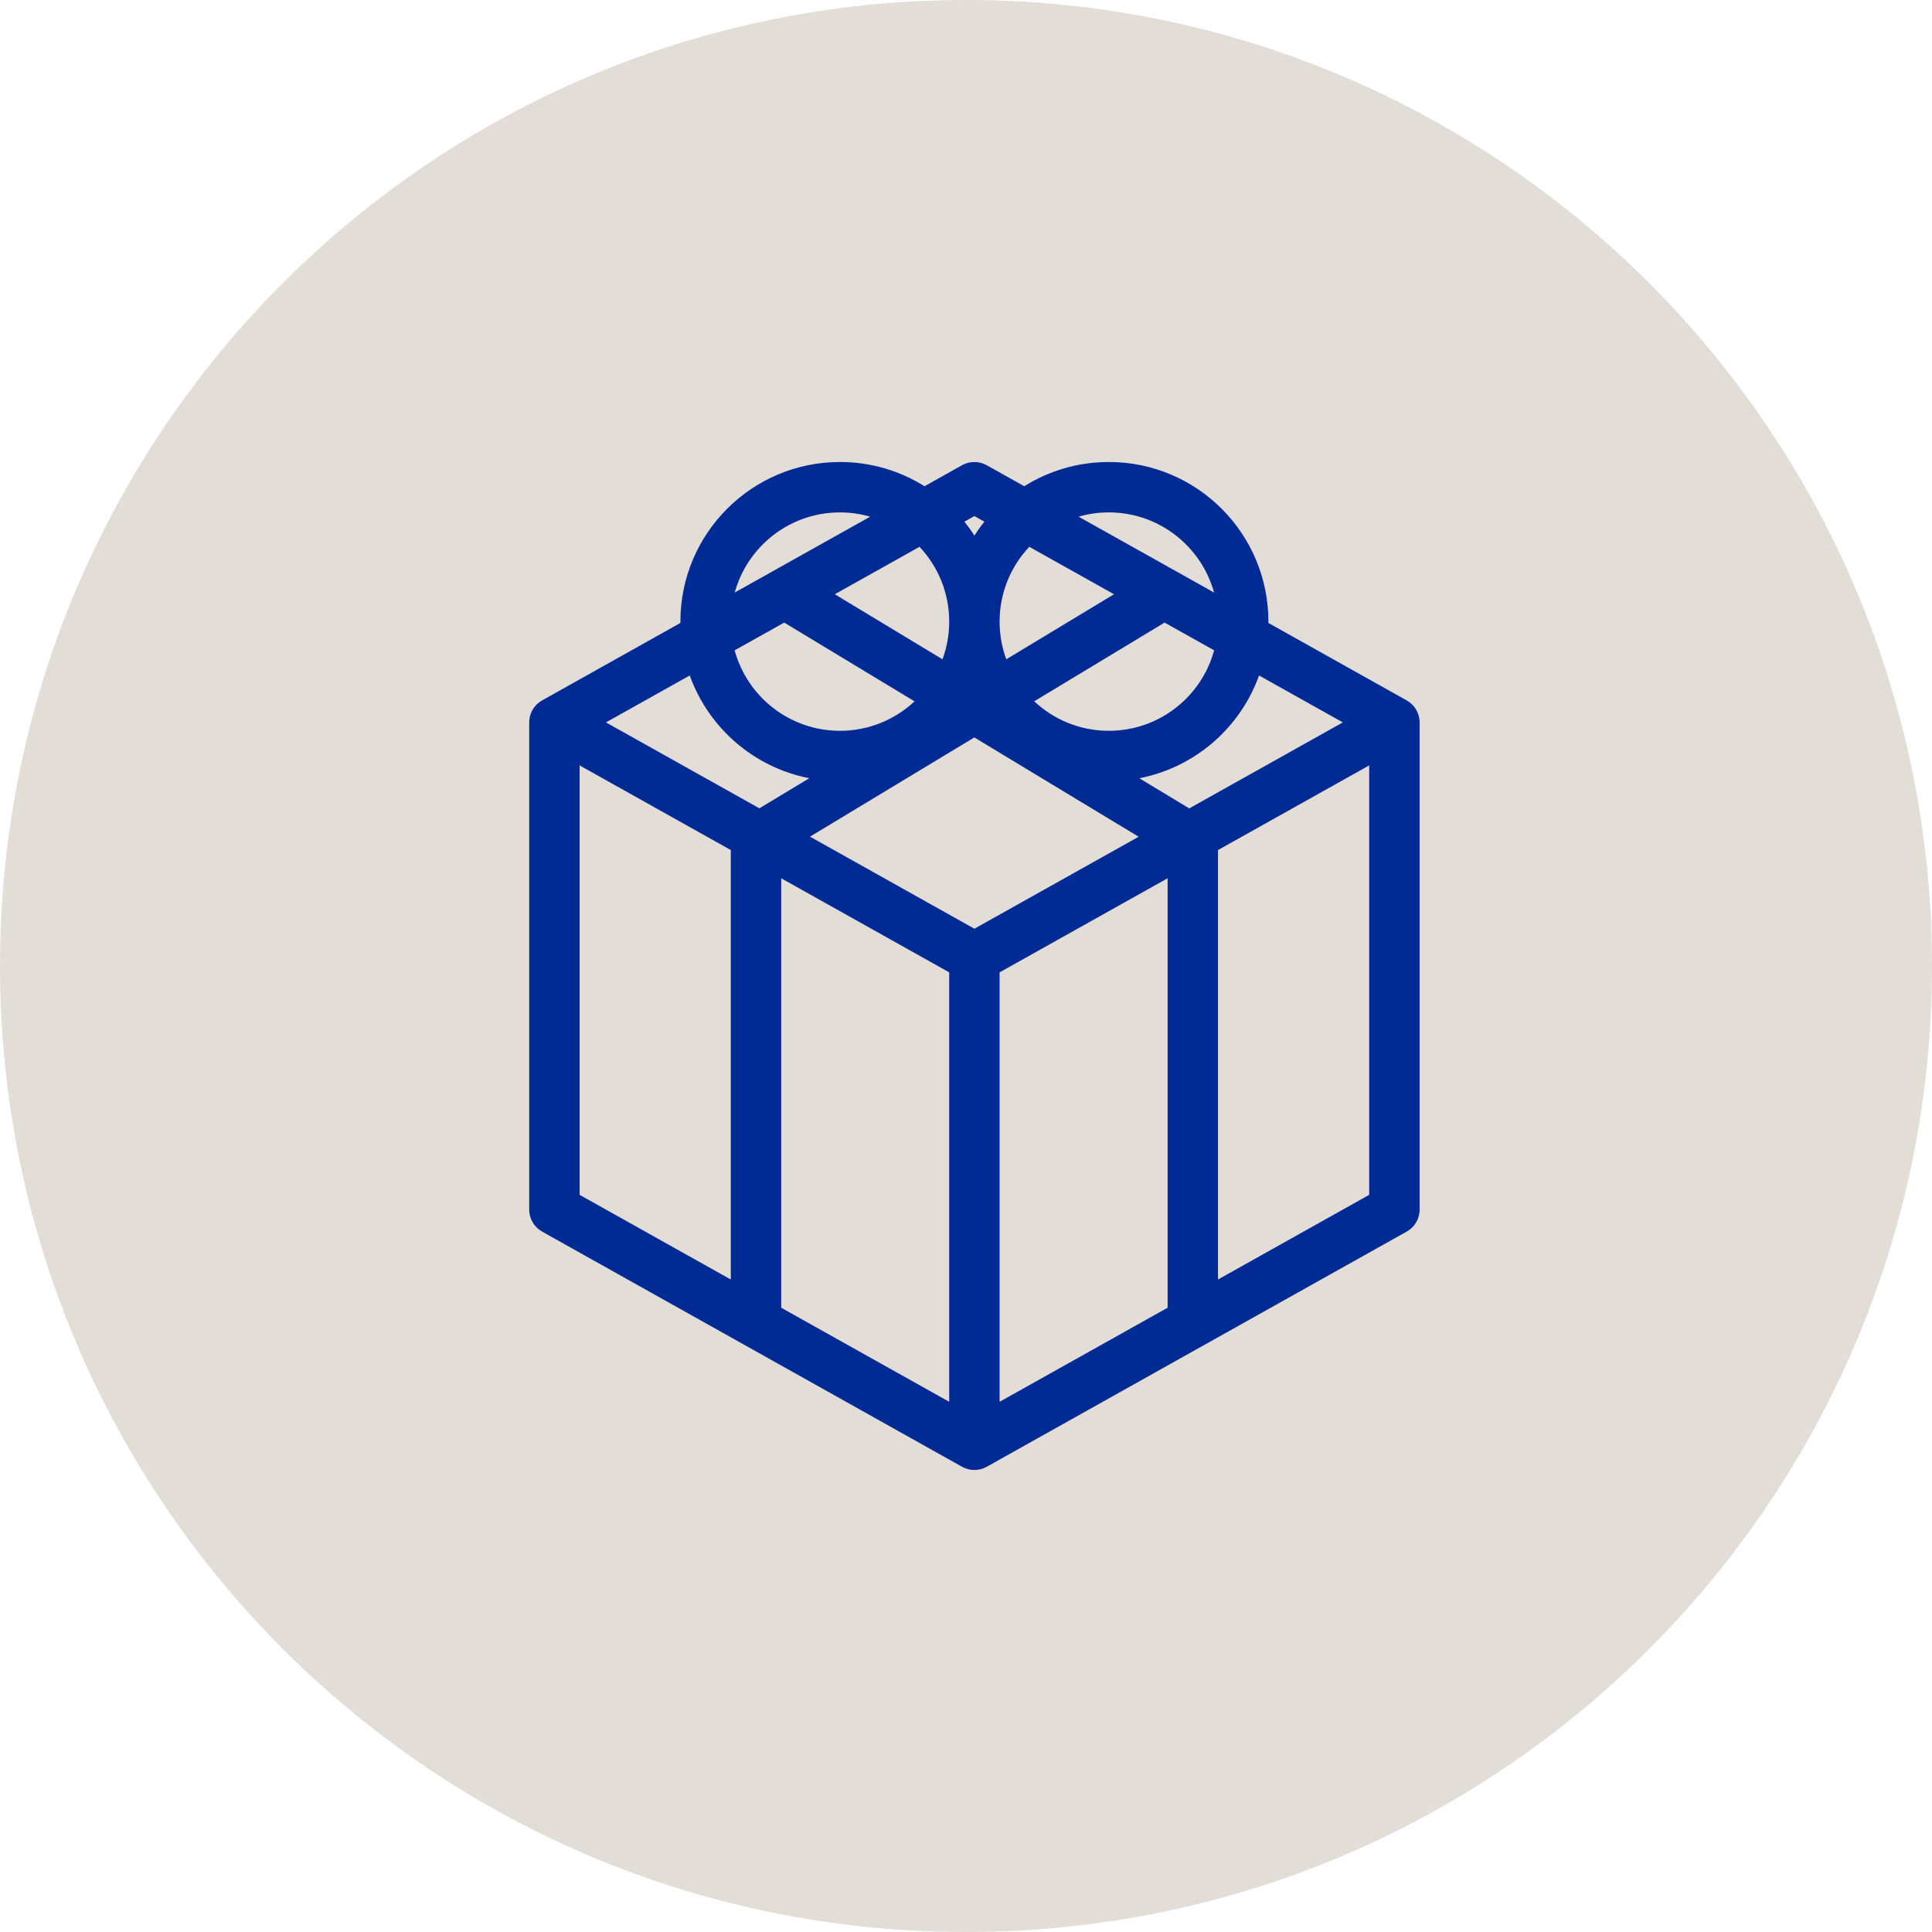
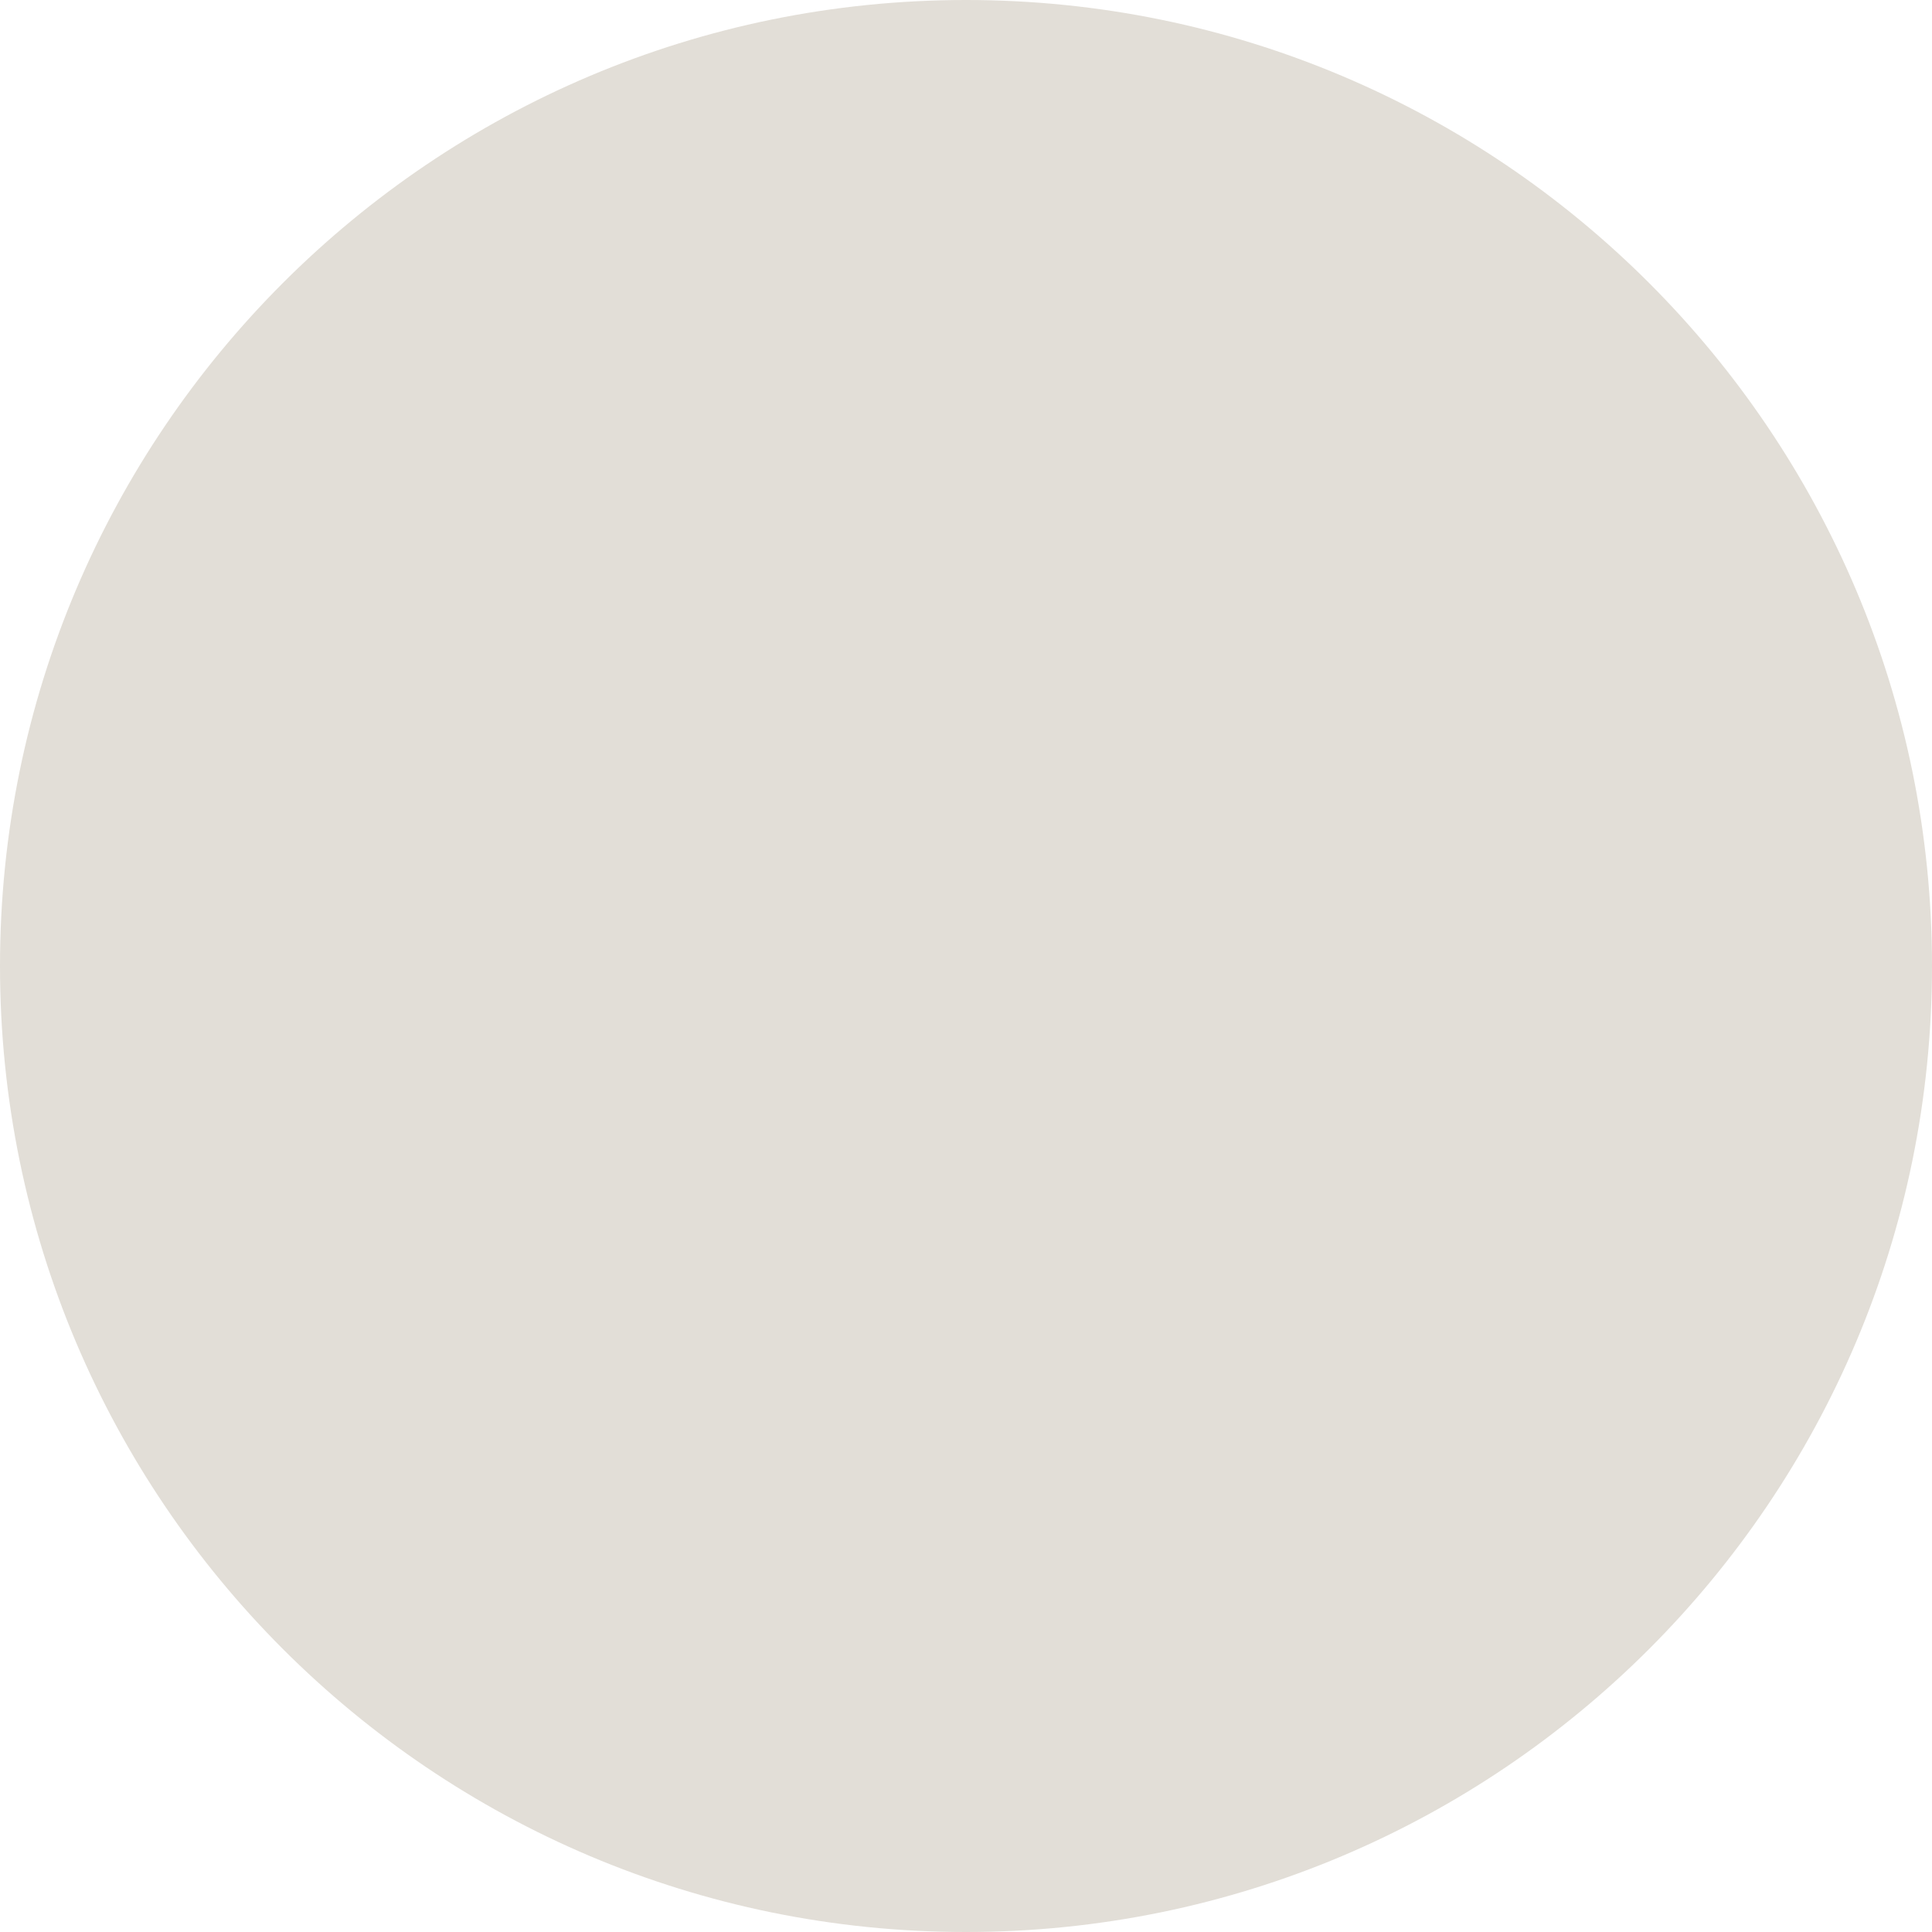
<svg xmlns="http://www.w3.org/2000/svg" width="115" height="115" viewBox="0 0 115 115" fill="none">
  <path d="M0 57.5C0 25.744 25.744 0 57.5 0C89.256 0 115 25.744 115 57.5C115 89.256 89.256 115 57.5 115C25.744 115 0 89.256 0 57.5Z" fill="#E2DED7" />
-   <path d="M46.5 77.841L56.5 83.44V57.878L46.5 52.278V77.841ZM59.5 57.878V83.44L69.5 77.841V52.278L59.5 57.878ZM34.5 71.121L43.5 76.161V50.599L34.5 45.559V71.121ZM72.5 50.599V76.161L81.5 71.121V45.559L72.5 50.599ZM48.214 49.801L58 55.281L67.777 49.806L57.996 43.895L48.214 49.801ZM74.943 40.207C73.826 43.322 71.129 45.683 67.816 46.324L70.788 48.119L79.931 43L74.943 40.207ZM36.068 43L45.202 48.114L48.172 46.322C44.865 45.678 42.172 43.319 41.056 40.207L36.068 43ZM43.728 38.71C44.479 41.47 47.002 43.5 50 43.5C51.716 43.5 53.276 42.833 54.438 41.746L46.679 37.059L43.728 38.71ZM61.56 41.744C62.722 42.832 64.282 43.5 66 43.5C68.998 43.5 71.52 41.47 72.27 38.71L69.321 37.059L61.56 41.744ZM56.5 37C56.5 35.277 55.828 33.711 54.733 32.548L49.69 35.372L56.101 39.245C56.358 38.545 56.5 37.789 56.5 37ZM66 30.5C65.376 30.5 64.773 30.59 64.201 30.754L72.265 35.27C71.507 32.52 68.99 30.5 66 30.5ZM50 30.5C47.01 30.5 44.492 32.519 43.734 35.269L51.797 30.754C51.226 30.59 50.624 30.5 50 30.5ZM57.404 31.052C57.617 31.316 57.816 31.592 58 31.879C58.184 31.593 58.381 31.316 58.594 31.052L57.999 30.719L57.404 31.052ZM84.5 72C84.5 72.543 84.206 73.043 83.732 73.309L58.732 87.309C58.277 87.563 57.723 87.563 57.268 87.309L32.268 73.309C31.794 73.043 31.5 72.543 31.5 72V43C31.5 42.457 31.794 41.957 32.268 41.691L40.502 37.079C40.502 37.053 40.5 37.026 40.5 37C40.5 31.753 44.753 27.5 50 27.5C51.848 27.5 53.572 28.03 55.031 28.943L57.267 27.691C57.722 27.436 58.277 27.437 58.732 27.691L60.967 28.943C62.426 28.03 64.151 27.5 66 27.5C71.247 27.5 75.5 31.753 75.5 37C75.5 37.027 75.497 37.053 75.497 37.08L83.732 41.691C84.206 41.957 84.5 42.457 84.5 43V72ZM59.5 37C59.5 37.788 59.64 38.544 59.898 39.243L66.31 35.372L61.266 32.548C60.171 33.711 59.5 35.277 59.5 37Z" fill="#002A94" />
</svg>